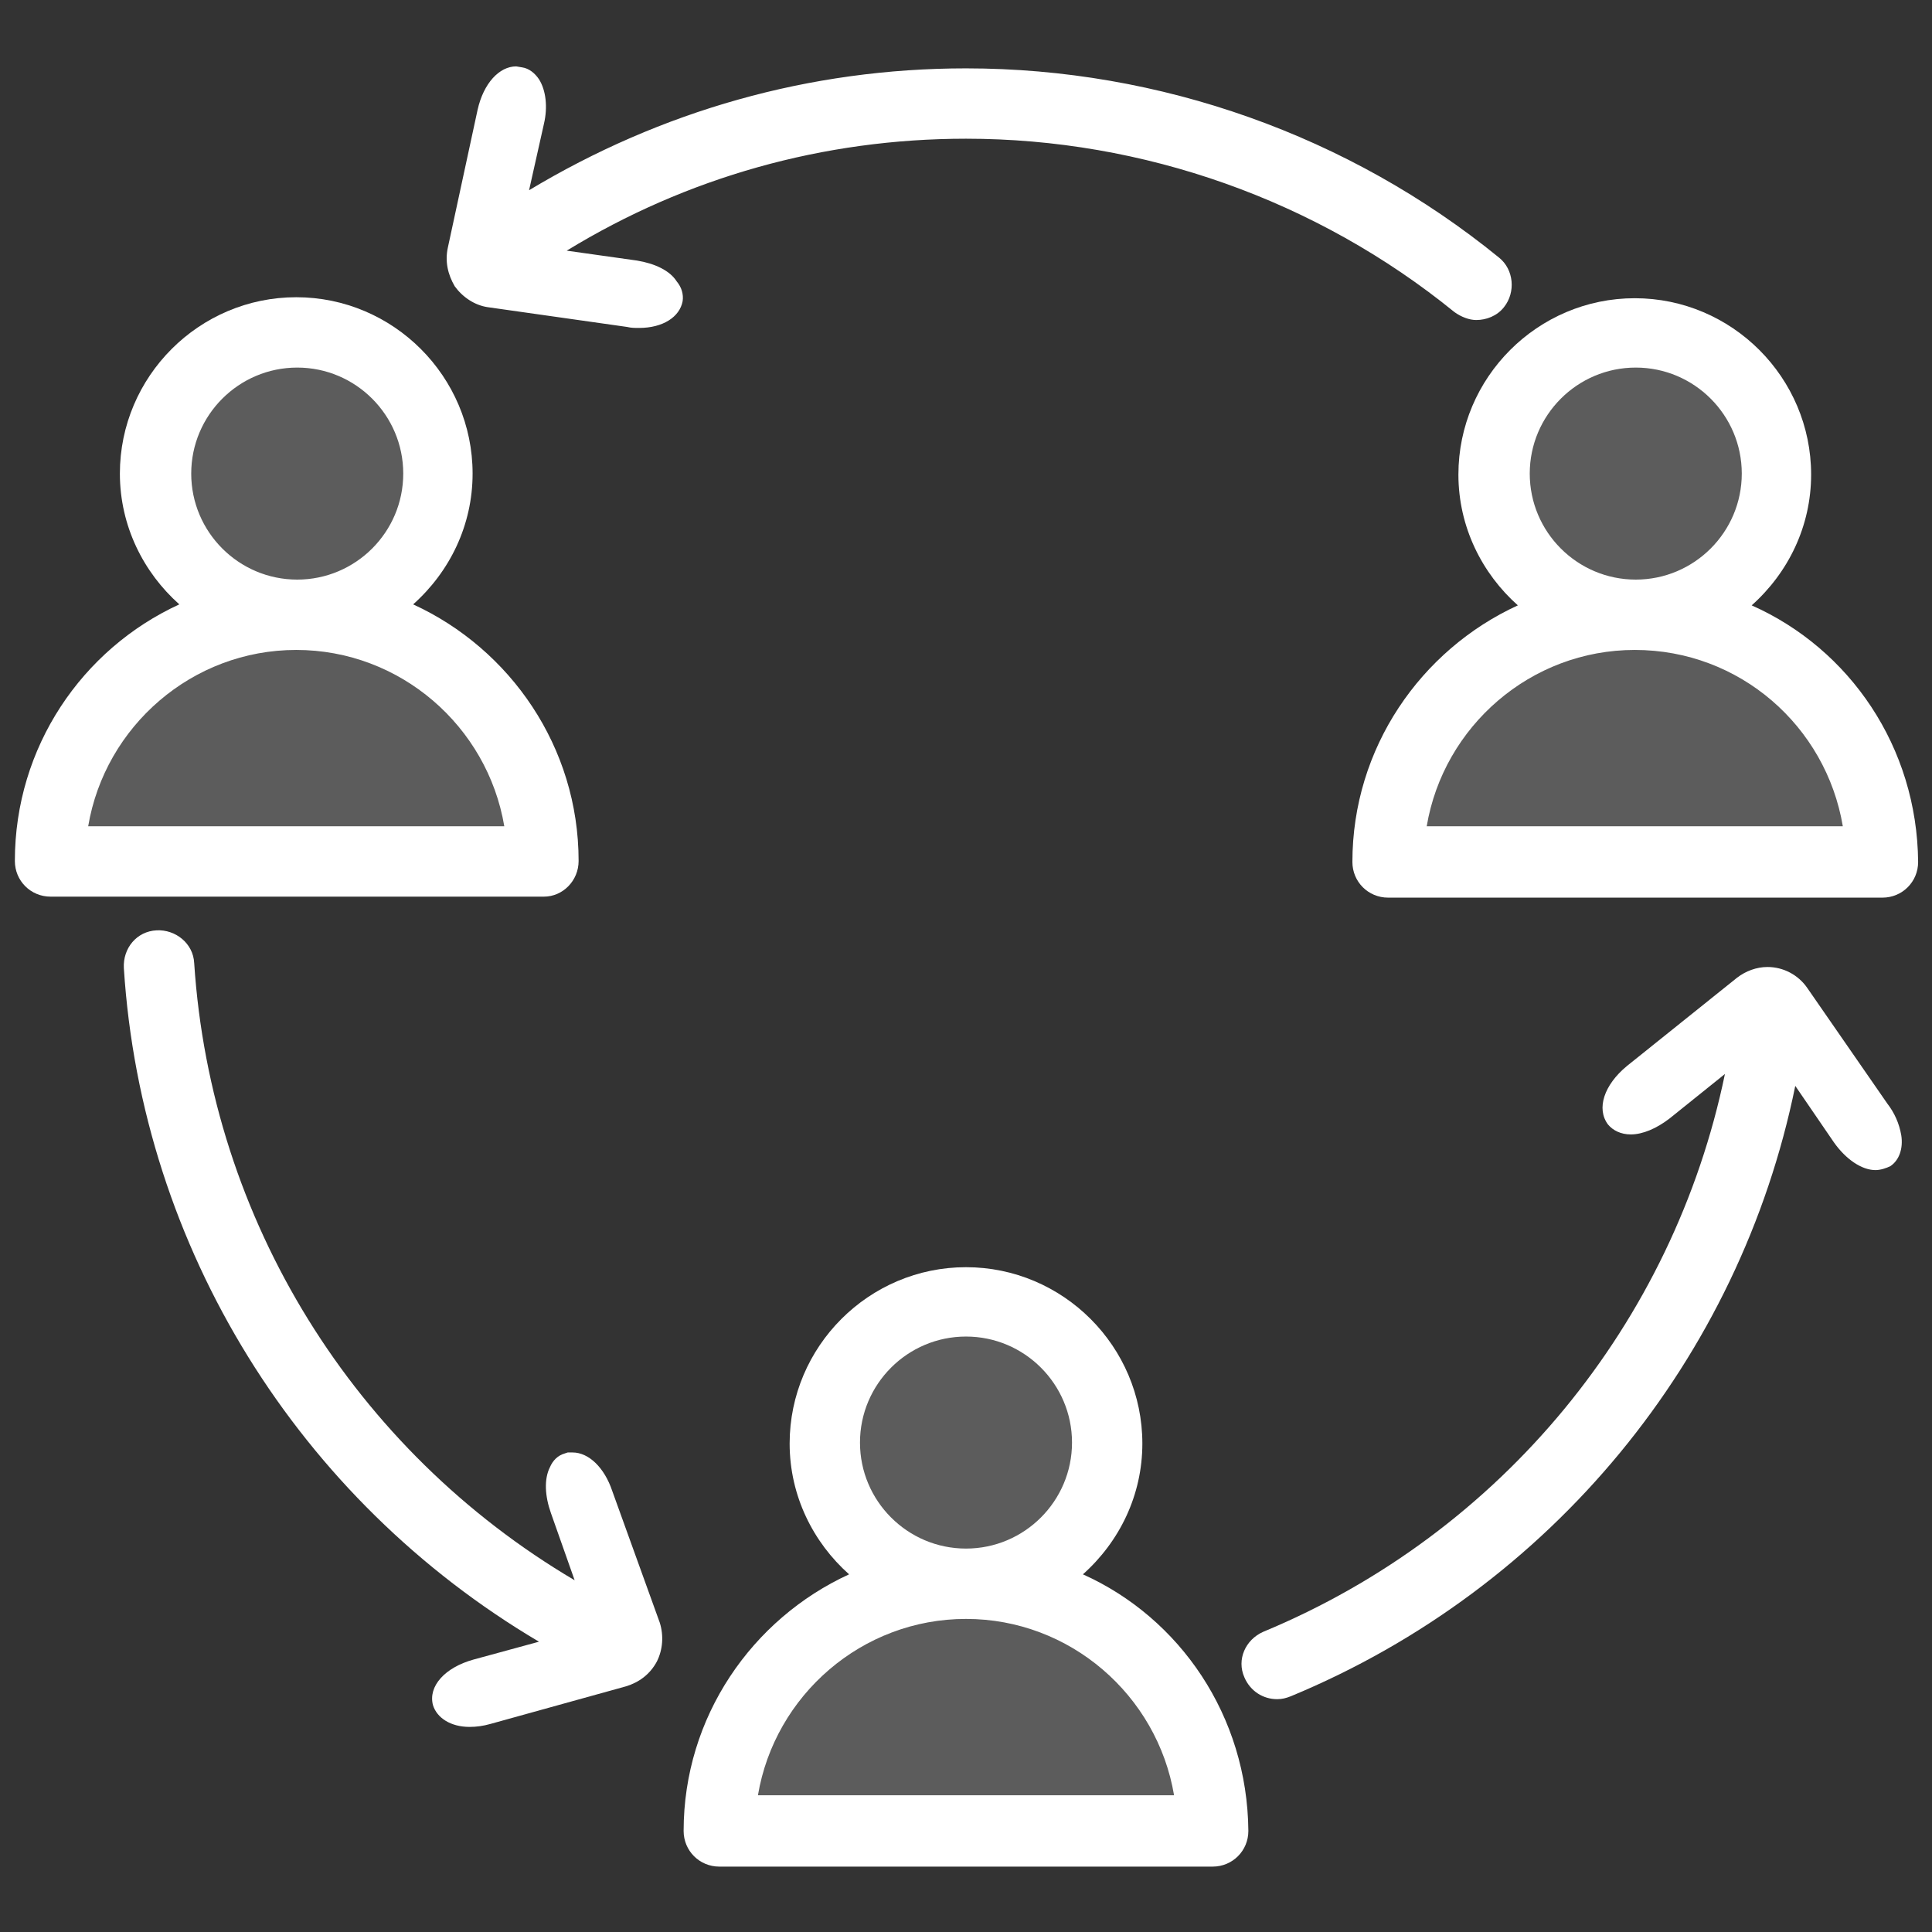
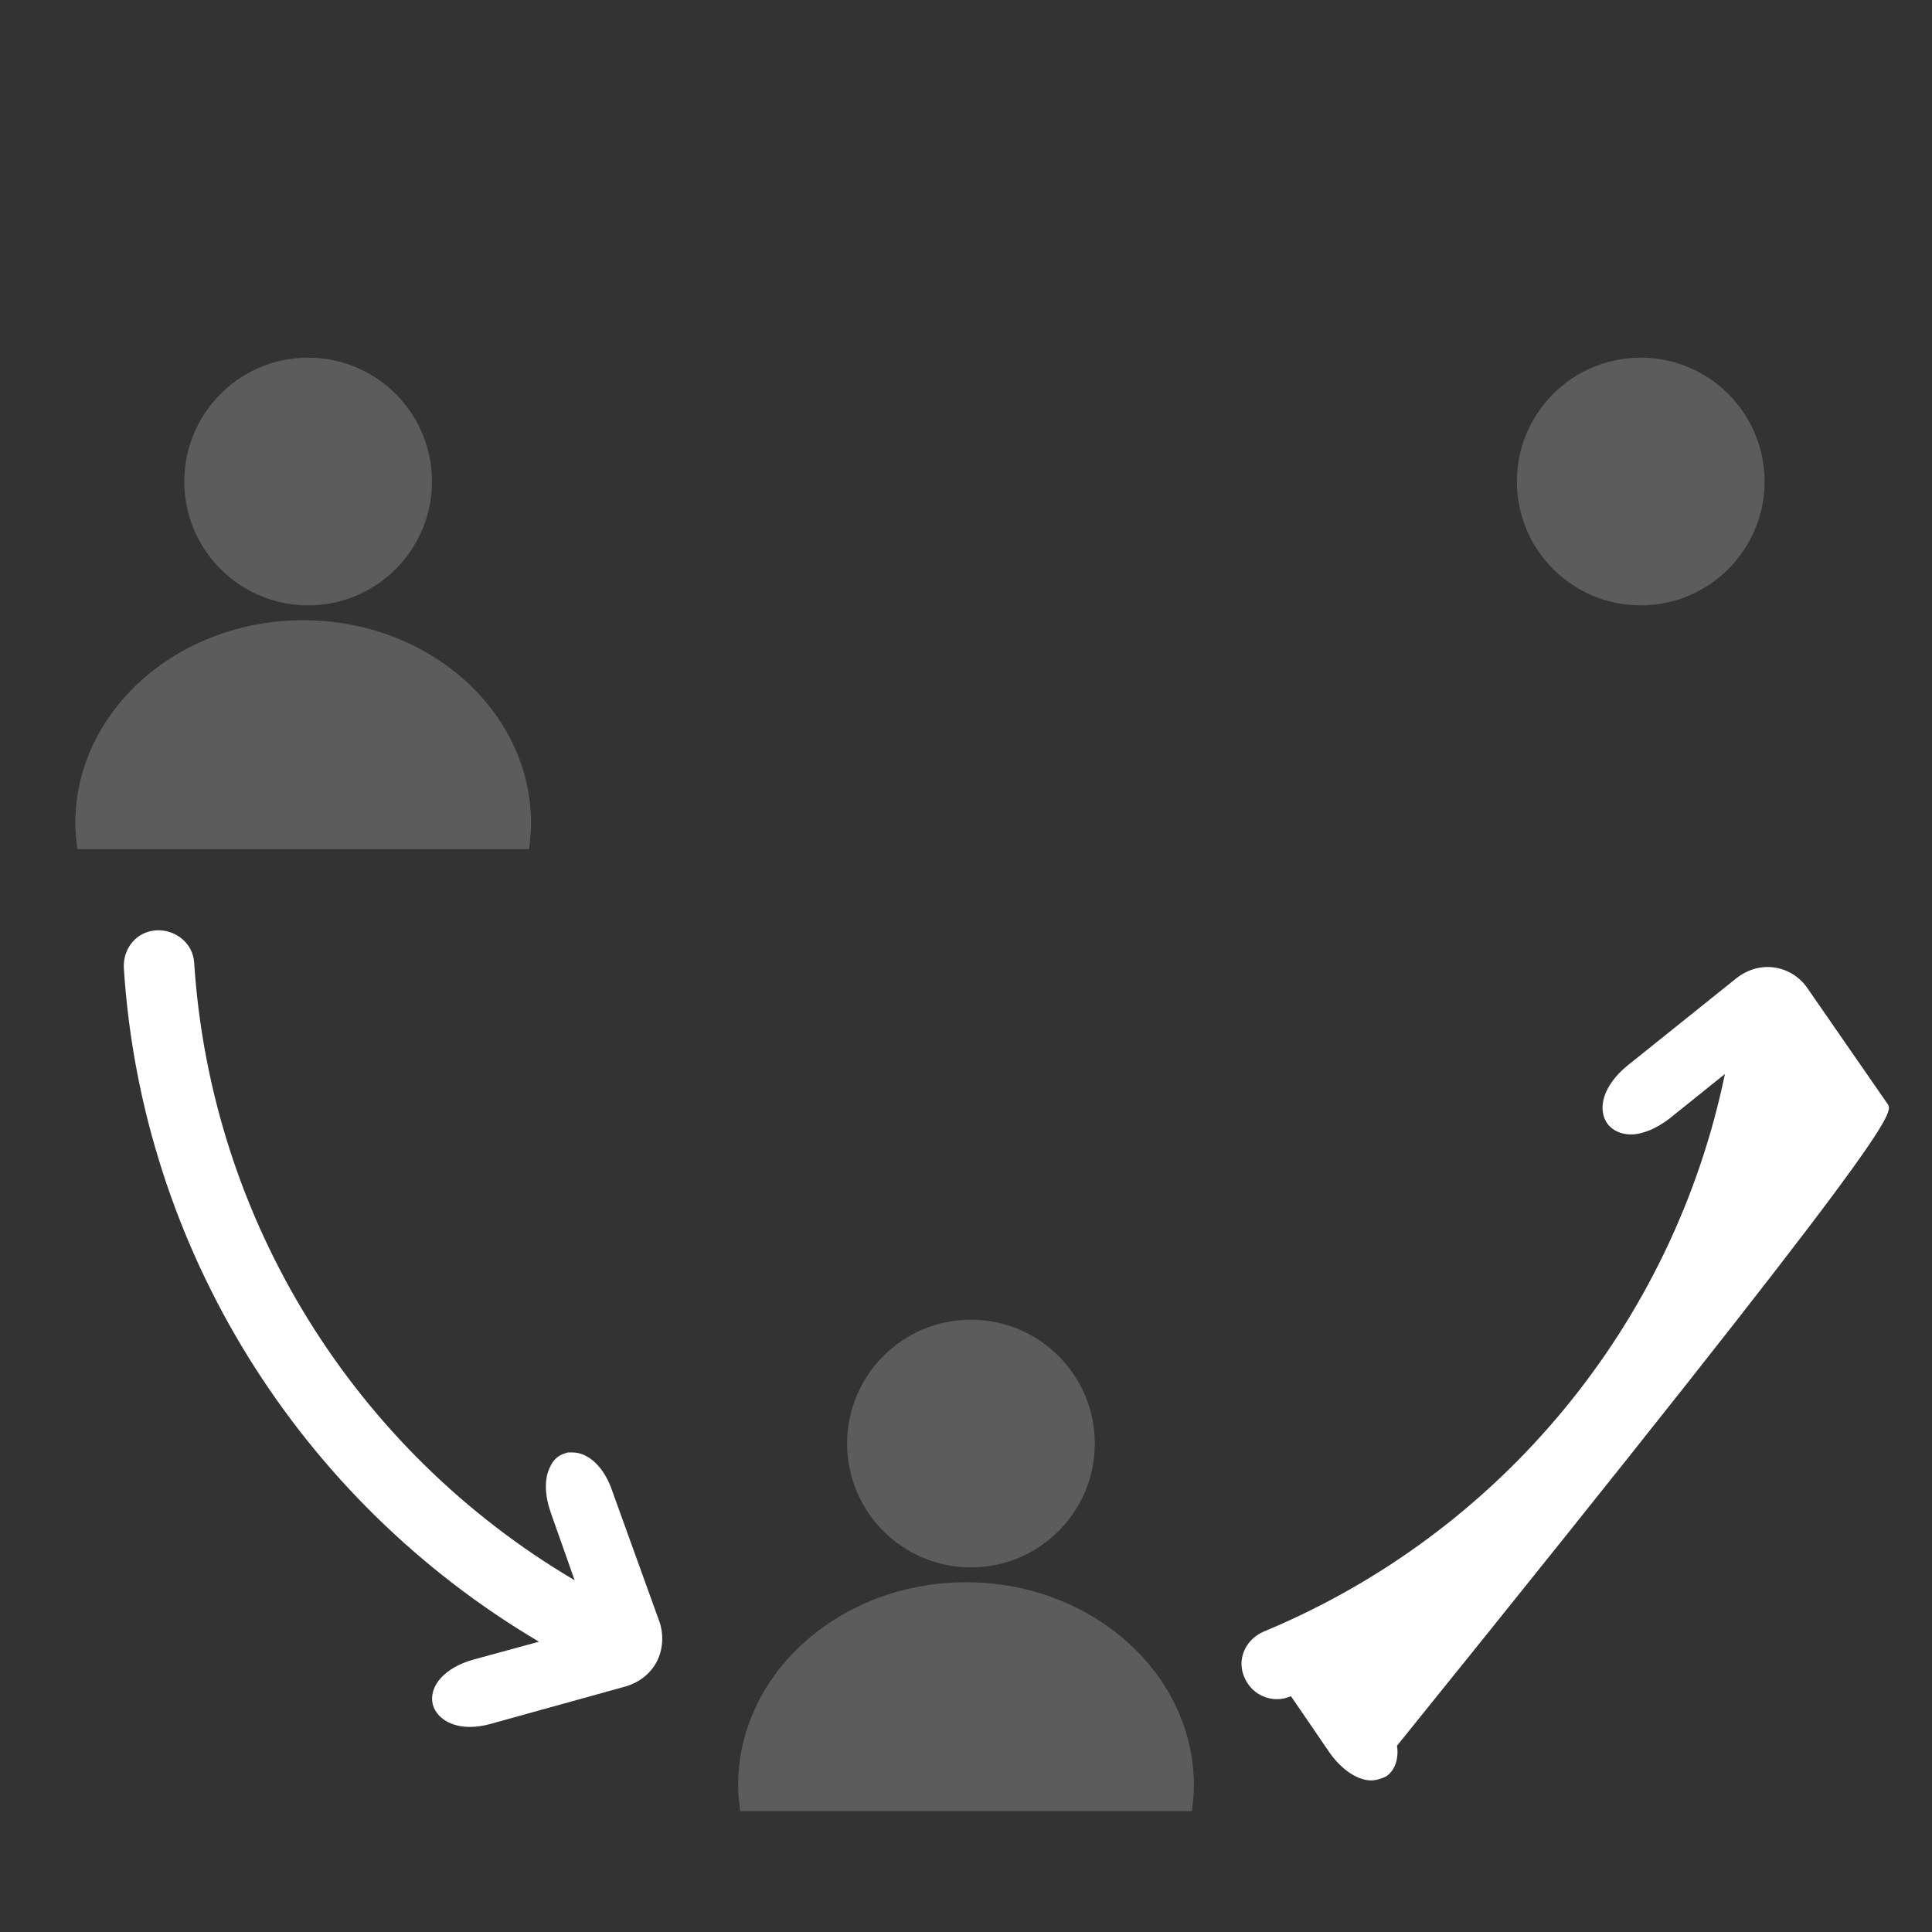
<svg xmlns="http://www.w3.org/2000/svg" version="1.1" id="Layer_1" x="0px" y="0px" width="195px" height="195px" viewBox="0 0 195 195" style="enable-background:new 0 0 195 195;" xml:space="preserve">
  <rect x="0" y="0" width="195" height="195" fill="#333333" stroke="none" />
  <style type="text/css">
	.st0{fill:#002E7A;}
	.st1{fill:#02A8F4;}
	.st2{opacity:0.2;fill:#02A8F4;}
	.st3{fill:#FFFFFF;}
	.st4{opacity:0.2;fill:#FFFFFF;}
</style>
  <g>
    <g>
      <g>
-         <path class="st3" d="M109.3,158.9c3.7-3.3,6-8,6-13.2c0-9.8-8-17.8-17.8-17.8s-17.8,8-17.8,17.8c0,5.3,2.4,10,6,13.2     c-9.8,4.5-16.7,14.4-16.7,25.9c0,2,1.6,3.6,3.6,3.6h49.8c2,0,3.6-1.6,3.6-3.6C125.9,173.2,119.1,163.3,109.3,158.9z M86.8,145.6     c0-5.9,4.8-10.7,10.7-10.7s10.7,4.8,10.7,10.7s-4.8,10.7-10.7,10.7S86.8,151.5,86.8,145.6z M76.5,181.2     c1.7-10.1,10.5-17.8,21-17.8s19.3,7.7,21,17.8H76.5z" />
-         <path class="st3" d="M176.8,61.1c3.7-3.3,6-8,6-13.2c0-9.8-8-17.8-17.8-17.8c-9.8,0-17.8,8-17.8,17.8c0,5.3,2.4,10,6,13.2     c-9.8,4.5-16.7,14.4-16.7,25.9c0,2,1.6,3.6,3.6,3.6H190c2,0,3.6-1.6,3.6-3.6C193.5,75.4,186.7,65.5,176.8,61.1z M154.4,47.8     c0-5.9,4.8-10.7,10.7-10.7s10.7,4.8,10.7,10.7s-4.8,10.7-10.7,10.7S154.4,53.7,154.4,47.8z M144,83.4c1.7-10.1,10.5-17.8,21-17.8     c10.6,0,19.3,7.7,21,17.8H144z" />
-         <path class="st3" d="M58.4,86.9c0-11.5-6.9-21.4-16.7-25.9c3.7-3.3,6-8,6-13.2c0-9.8-8-17.8-17.8-17.8s-17.8,8-17.8,17.8     c0,5.3,2.4,10,6,13.2C8.3,65.5,1.5,75.4,1.5,86.9c0,2,1.6,3.6,3.6,3.6h49.8C56.8,90.5,58.4,88.9,58.4,86.9z M19.3,47.8     c0-5.9,4.8-10.7,10.7-10.7s10.7,4.8,10.7,10.7s-4.8,10.7-10.7,10.7S19.3,53.7,19.3,47.8z M8.9,83.4c1.7-10.1,10.5-17.8,21-17.8     s19.3,7.7,21,17.8H8.9z" />
        <path class="st3" d="M61.8,150.5c-0.8-2.4-2.4-3.9-4-3.9l-0.5,0l-0.3,0.1c-0.7,0.2-1.2,0.7-1.5,1.4c-0.6,1.2-0.5,2.9,0.1,4.6     l2.4,6.8c-22.2-13.1-36.7-36.3-38.4-62.3c-0.1-2-1.9-3.4-3.8-3.3c-2,0.1-3.4,1.8-3.3,3.8c1.8,28.3,17.7,53.7,41.9,68l-6.6,1.8     c-2.9,0.8-4.6,2.7-4.1,4.6c0.4,1.3,1.8,2.2,3.7,2.2c0.7,0,1.4-0.1,2.1-0.3l13.7-3.8c1.3-0.4,2.4-1.2,3.1-2.5     c0.6-1.2,0.7-2.6,0.3-3.9L61.8,150.5z" />
-         <path class="st3" d="M190.5,111.4l-8.1-11.7c-0.9-1.3-2.4-2.1-4-2.1c-1.1,0-2.2,0.4-3.1,1.1l-11.1,8.9c-2.3,1.9-3.1,4.3-1.9,5.9     c0.5,0.6,1.3,1,2.3,1c1.2,0,2.6-0.6,3.9-1.6l5.6-4.5c-5.2,25.1-22.5,46.3-46.6,56.3c-1.8,0.8-2.7,2.8-1.9,4.6     c0.6,1.4,1.9,2.2,3.3,2.2c0.5,0,0.9-0.1,1.4-0.3c26.3-10.9,45.3-34.1,50.9-61.6l3.9,5.7c1.2,1.7,2.8,2.8,4.2,2.8     c0.5,0,1.1-0.2,1.5-0.4c0.9-0.6,1.3-1.8,1.1-3.1C191.7,113.4,191.2,112.3,190.5,111.4z" />
-         <path class="st3" d="M64.3,26.3l-7.1-1C69.3,17.9,83.1,14,97.5,14c17.9,0,35.4,6.2,49.3,17.5c0.7,0.5,1.5,0.8,2.2,0.8     c1,0,2.1-0.4,2.8-1.3c1.2-1.5,1-3.8-0.5-5C136.2,13.7,117.1,6.9,97.5,6.9c-15.8,0-30.8,4.3-44.1,12.3l1.5-6.7     c0.4-1.7,0.2-3.4-0.5-4.5c-0.4-0.6-1-1.1-1.7-1.2l-0.6-0.1c-1.7,0-3.3,1.7-3.9,4.4L45.2,25c-0.3,1.4,0,2.7,0.7,3.9     c0.8,1.1,2,1.9,3.3,2.1L63.3,33c0.4,0.1,0.8,0.1,1.2,0.1c2.4,0,4.1-1.1,4.4-2.7c0.1-0.7-0.1-1.4-0.6-2     C67.6,27.3,66.1,26.6,64.3,26.3z" />
+         <path class="st3" d="M190.5,111.4l-8.1-11.7c-0.9-1.3-2.4-2.1-4-2.1c-1.1,0-2.2,0.4-3.1,1.1l-11.1,8.9c-2.3,1.9-3.1,4.3-1.9,5.9     c0.5,0.6,1.3,1,2.3,1c1.2,0,2.6-0.6,3.9-1.6l5.6-4.5c-5.2,25.1-22.5,46.3-46.6,56.3c-1.8,0.8-2.7,2.8-1.9,4.6     c0.6,1.4,1.9,2.2,3.3,2.2c0.5,0,0.9-0.1,1.4-0.3l3.9,5.7c1.2,1.7,2.8,2.8,4.2,2.8     c0.5,0,1.1-0.2,1.5-0.4c0.9-0.6,1.3-1.8,1.1-3.1C191.7,113.4,191.2,112.3,190.5,111.4z" />
      </g>
    </g>
    <circle class="st4" cx="31.1" cy="48.6" r="12.5" />
    <path class="st4" d="M53.4,85.7c0.1-0.8,0.2-1.7,0.2-2.6c0-11.3-10.3-20.5-23-20.5c-12.7,0-23,9.2-23,20.5c0,0.9,0.1,1.7,0.2,2.6   H53.4z" />
    <circle class="st4" cx="165.6" cy="48.6" r="12.5" />
-     <path class="st4" d="M187.9,85.7c0.1-0.8,0.2-1.7,0.2-2.6c0-11.3-10.3-20.5-23-20.5c-12.7,0-23,9.2-23,20.5c0,0.9,0.1,1.7,0.2,2.6   H187.9z" />
    <circle class="st4" cx="98" cy="145.7" r="12.5" />
    <path class="st4" d="M120.3,182.8c0.1-0.8,0.2-1.7,0.2-2.6c0-11.3-10.3-20.5-23-20.5c-12.7,0-23,9.2-23,20.5c0,0.9,0.1,1.7,0.2,2.6   H120.3z" />
  </g>
</svg>